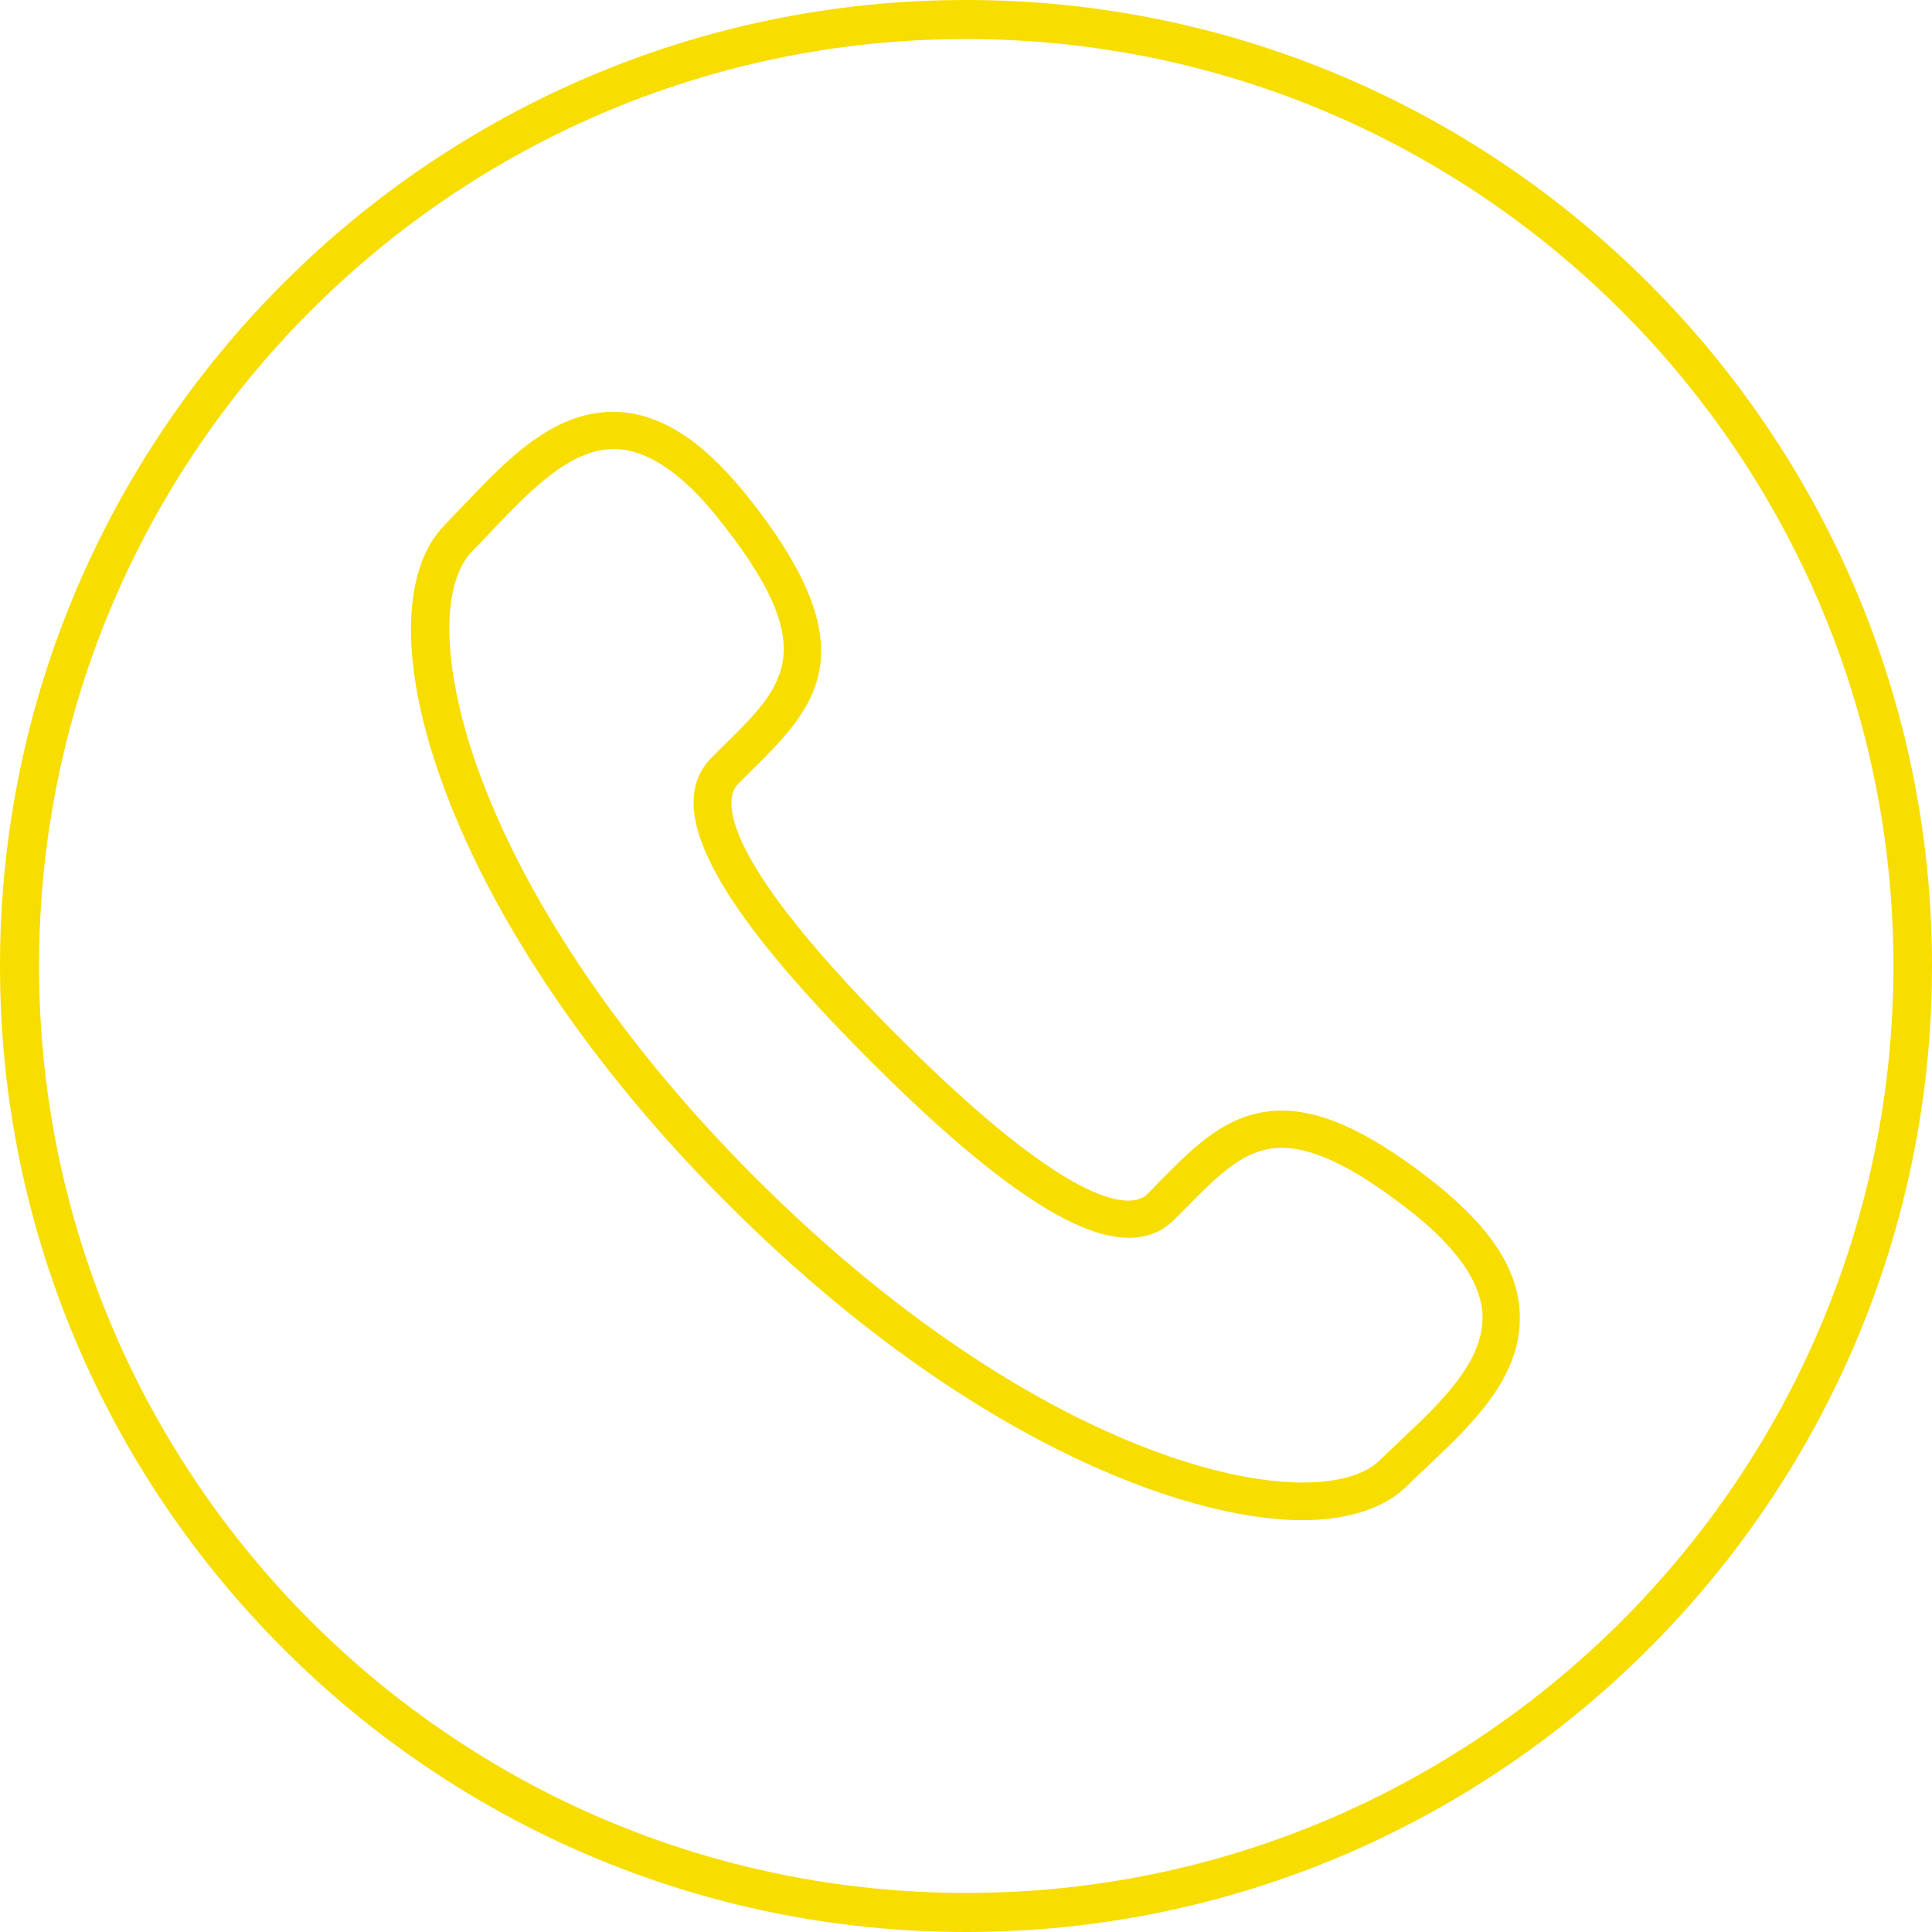
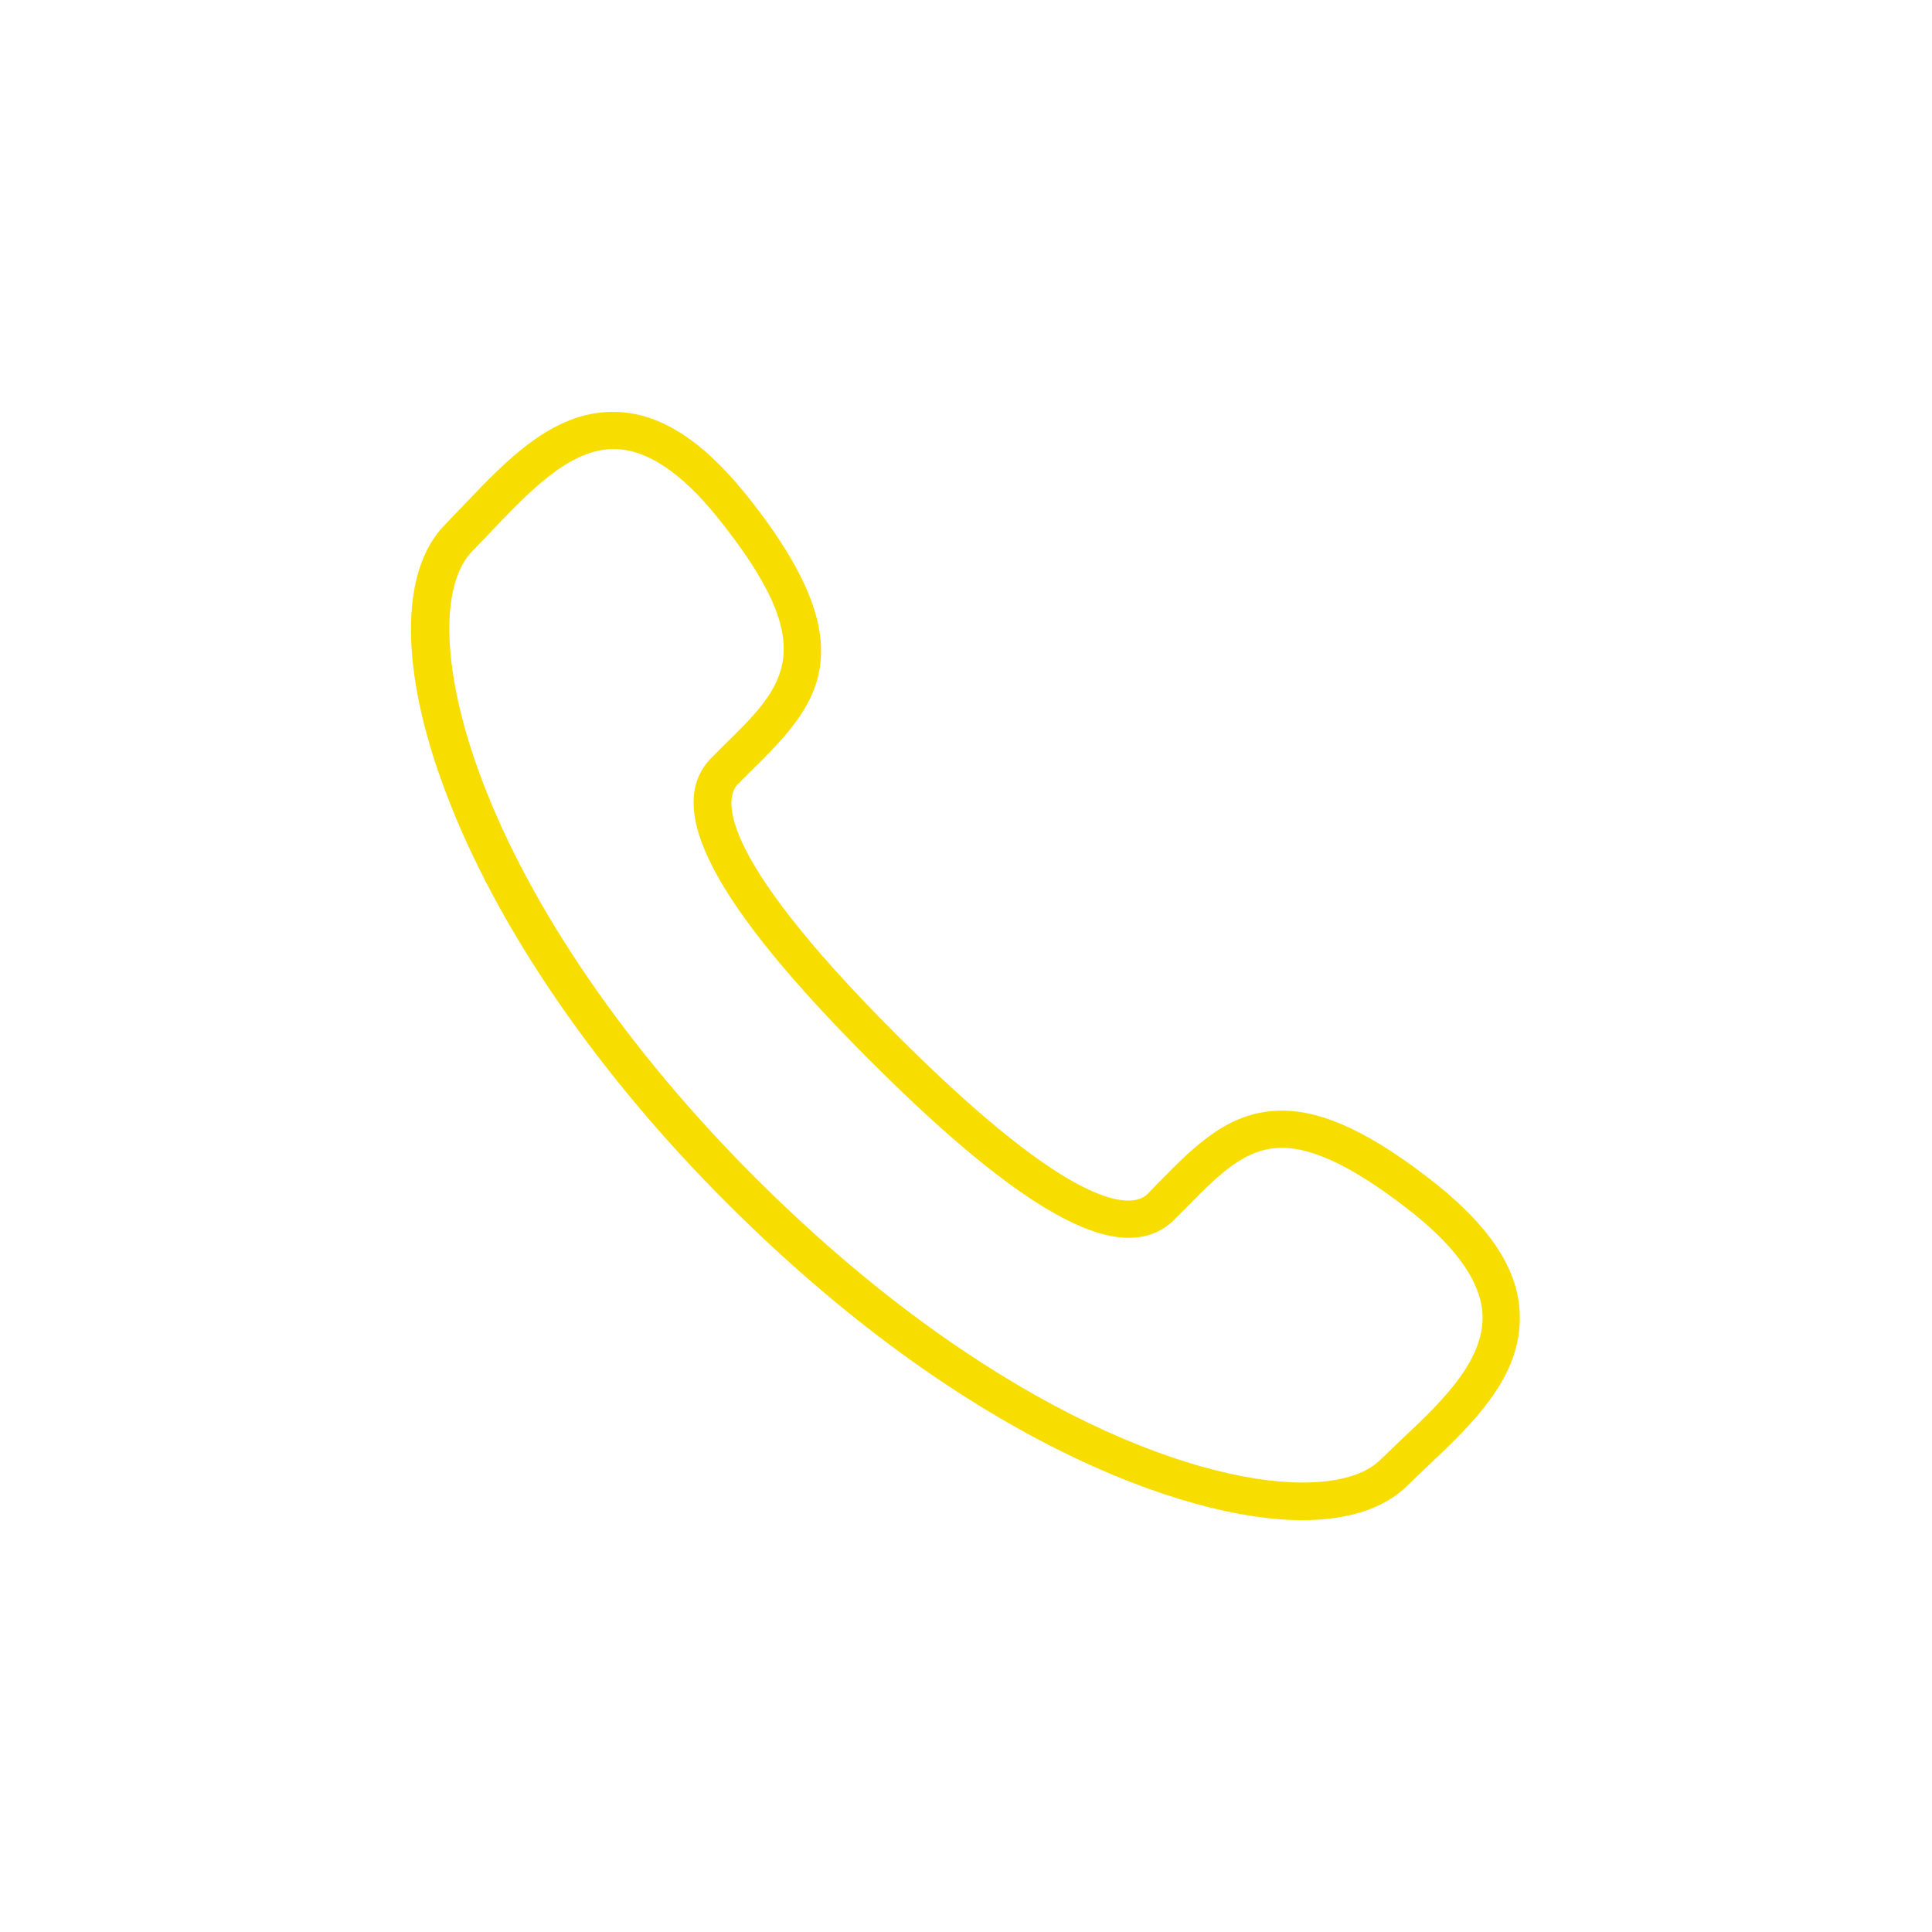
<svg xmlns="http://www.w3.org/2000/svg" version="1.1" id="Layer_1" x="0px" y="0px" viewBox="0 0 42.08 42.08" style="enable-background:new 0 0 42.08 42.08;" xml:space="preserve">
  <style type="text/css">
	.st0{fill:#FFFFFF;}
	.st1{fill:#0099A8;}
	.st2{fill:#84DADE;}
	.st3{fill:#FFDD00;}
	.st4{fill:#004E59;}
	.st5{fill:#0C4E59;}
	.st6{fill:none;stroke:#F9DD00;stroke-width:2;stroke-miterlimit:10;}
	.st7{fill:none;stroke:#89D2D8;stroke-width:2;stroke-miterlimit:10;}
	.st8{fill:none;stroke:#F9DD00;stroke-width:1.993;stroke-miterlimit:10;}
	.st9{opacity:0.5;}
	.st10{clip-path:url(#SVGID_4_);}
	.st11{fill:none;stroke:#89D1D7;stroke-miterlimit:10;}
	.st12{fill:none;stroke:#FADD00;stroke-width:3;stroke-miterlimit:10;}
	.st13{fill:#044E59;}
	.st14{fill:#F8DD01;}
	.st15{fill:#1198A7;}
	.st16{fill:#FDDC00;}
	.st17{fill:none;stroke:#FFFFFF;stroke-miterlimit:10;}
	.st18{fill:#010101;}
</style>
  <g>
    <path class="st14" d="M31.32,25.82c-1.39-1.11-2.47-1.63-3.4-1.63c-1.14,0-1.88,0.75-2.67,1.55L25,26c-0.1,0.1-0.24,0.15-0.42,0.15   c-0.66,0-2.07-0.63-5.05-3.61c-4.14-4.14-3.69-5.23-3.46-5.46l0.25-0.25c1.44-1.42,2.68-2.64-0.08-6.07   c-0.97-1.2-1.91-1.79-2.89-1.79c-1.32,0-2.32,1.06-3.21,1.99c-0.15,0.16-0.3,0.31-0.44,0.46c-1,1-1,3.18,0.01,5.84   c1.1,2.92,3.28,6.11,6.14,8.96c5.09,5.09,9.92,6.89,12.51,6.89c1.01,0,1.8-0.26,2.29-0.75c0.14-0.14,0.3-0.29,0.46-0.44   c0.96-0.91,2.05-1.94,1.99-3.31C33.07,27.67,32.48,26.76,31.32,25.82z M30.55,31.33c-0.16,0.15-0.32,0.31-0.47,0.45   c-0.33,0.34-0.93,0.51-1.71,0.51c-2.44,0-7.02-1.74-11.93-6.65c-2.77-2.77-4.89-5.85-5.95-8.67c-0.86-2.28-0.94-4.23-0.19-4.98   c0.15-0.15,0.3-0.31,0.45-0.47c0.78-0.81,1.65-1.74,2.62-1.74c0.7,0,1.46,0.5,2.25,1.48c2.3,2.86,1.49,3.66,0.14,4.98l-0.26,0.26   c-1.07,1.08,0.03,3.18,3.46,6.61c2.59,2.59,4.43,3.85,5.62,3.85l0,0c0.4,0,0.73-0.13,0.99-0.39l0.26-0.26   c0.72-0.73,1.29-1.31,2.09-1.31c0.73,0,1.67,0.48,2.89,1.45c0.95,0.77,1.45,1.5,1.48,2.19C32.33,29.64,31.39,30.54,30.55,31.33z" />
-     <path class="st14" d="M21.04,42.08C9.44,42.08,0,32.64,0,21.04S9.44,0,21.04,0s21.04,9.44,21.04,21.04S32.64,42.08,21.04,42.08z    M21.04,0.85C9.9,0.85,0.85,9.9,0.85,21.04s9.06,20.19,20.2,20.19c11.13,0,20.19-9.06,20.19-20.19S32.18,0.85,21.04,0.85z" />
  </g>
</svg>